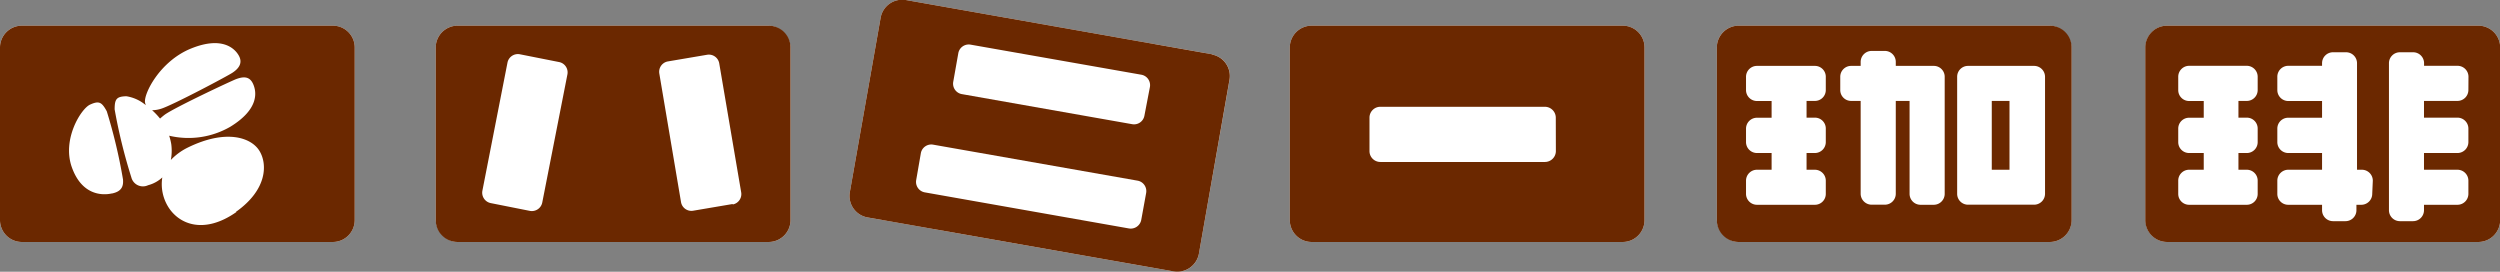
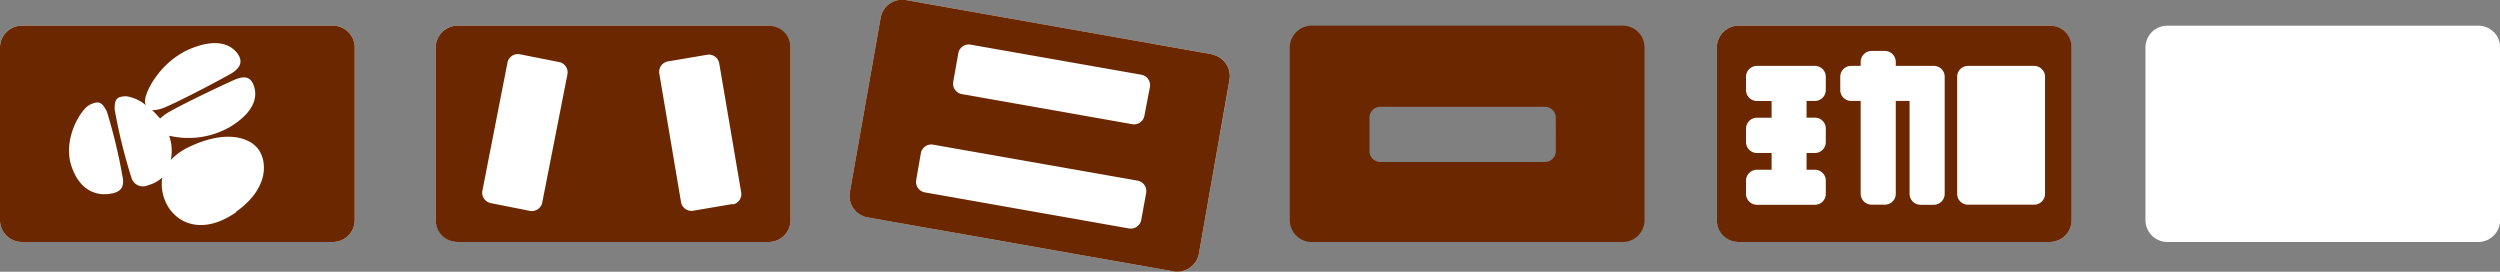
<svg xmlns="http://www.w3.org/2000/svg" viewBox="0 0 298.98 32.5">
  <rect x="0" y="0" width="298.98" height="32.5" fill="#808080" stroke="none" />
  <g fill="#fff">
    <path d="m145 6.5-36.68-6.5a2.62 2.62 0 0 0 -3 2.11l-3.69 20.89a2.61 2.61 0 0 0 2.11 3l36.64 6.46a2.61 2.61 0 0 0 3-2.12l3.67-20.82a2.61 2.61 0 0 0 -2.11-3" />
    <path d="m299 26.33a2.62 2.62 0 0 1 -2.61 2.61h-37.2a2.62 2.62 0 0 1 -2.61-2.61v-20.65a2.61 2.61 0 0 1 2.61-2.61h37.2a2.61 2.61 0 0 1 2.61 2.61z" />
    <rect height="25.87" rx="2.61" width="42.42" x="205.32" y="3.07" />
-     <path d="m196.67 26.33a2.61 2.61 0 0 1 -2.6 2.61h-37.21a2.62 2.62 0 0 1 -2.61-2.61v-20.65a2.62 2.62 0 0 1 2.61-2.61h37.21a2.6 2.6 0 0 1 2.6 2.61z" />
    <rect height="25.87" rx="2.61" width="42.43" x="52.11" y="3.07" />
    <path d="m42.42 26.33a2.62 2.62 0 0 1 -2.61 2.61h-37.2a2.62 2.62 0 0 1 -2.61-2.61v-20.65a2.61 2.61 0 0 1 2.61-2.61h37.2a2.61 2.61 0 0 1 2.61 2.61z" />
  </g>
  <g fill="#6b2800">
-     <path d="m296.37 3.07h-37.2a2.61 2.61 0 0 0 -2.61 2.61v20.65a2.62 2.62 0 0 0 2.61 2.61h37.2a2.62 2.62 0 0 0 2.63-2.61v-20.65a2.61 2.61 0 0 0 -2.61-2.61m-26.39 7.7a1.3 1.3 0 0 1 -1.3 1.3h-1v2h1a1.3 1.3 0 0 1 1.3 1.3v1.63a1.3 1.3 0 0 1 -1.3 1.3h-1v2h1a1.3 1.3 0 0 1 1.3 1.3v1.59a1.3 1.3 0 0 1 -1.3 1.3h-6.9a1.3 1.3 0 0 1 -1.3-1.3v-1.59a1.3 1.3 0 0 1 1.3-1.3h1.75v-2h-1.75a1.3 1.3 0 0 1 -1.3-1.3v-1.62a1.3 1.3 0 0 1 1.3-1.3h1.75v-2h-1.75a1.3 1.3 0 0 1 -1.3-1.3v-1.6a1.31 1.31 0 0 1 1.3-1.31h6.93a1.31 1.31 0 0 1 1.27 1.31zm13.7 12.42a1.31 1.31 0 0 1 -1.31 1.3h-.58v.65a1.31 1.31 0 0 1 -1.3 1.31h-1.51a1.31 1.31 0 0 1 -1.3-1.31v-.65h-4.05a1.3 1.3 0 0 1 -1.3-1.3v-1.59a1.31 1.31 0 0 1 1.3-1.3h4.05v-2h-4.05a1.31 1.31 0 0 1 -1.3-1.3v-1.62a1.3 1.3 0 0 1 1.3-1.3h4.05v-2h-4.05a1.31 1.31 0 0 1 -1.3-1.3v-1.6a1.31 1.31 0 0 1 1.3-1.31h4.05v-.31a1.31 1.31 0 0 1 1.3-1.31h1.58a1.31 1.31 0 0 1 1.3 1.31v12.74h.58a1.31 1.31 0 0 1 1.31 1.3zm11.5-12.42a1.31 1.31 0 0 1 -1.31 1.3h-4v2h4a1.31 1.31 0 0 1 1.31 1.3v1.63a1.31 1.31 0 0 1 -1.31 1.3h-4v2h4a1.31 1.31 0 0 1 1.31 1.3v1.59a1.31 1.31 0 0 1 -1.31 1.3h-4v.65a1.31 1.31 0 0 1 -1.31 1.31h-1.58a1.31 1.31 0 0 1 -1.3-1.31v-17.58a1.31 1.31 0 0 1 1.3-1.31h1.59a1.31 1.31 0 0 1 1.31 1.31v.31h4a1.31 1.31 0 0 1 1.31 1.31z" />
    <path d="m145 6.5-36.68-6.5a2.62 2.62 0 0 0 -3 2.11l-3.69 20.89a2.61 2.61 0 0 0 2.11 3l36.64 6.46a2.63 2.63 0 0 0 3-2.12l3.66-20.82a2.61 2.61 0 0 0 -2.11-3m-8.45 19.8a1.28 1.28 0 0 1 -1.47 1l-24.44-4.32a1.27 1.27 0 0 1 -1-1.47l.56-3.23a1.27 1.27 0 0 1 1.47-1l24.47 4.31a1.27 1.27 0 0 1 1 1.47zm.38-12.47a1.26 1.26 0 0 1 -1.47 1l-20.39-3.6a1.27 1.27 0 0 1 -1-1.47l.61-3.44a1.27 1.27 0 0 1 1.47-1l20.44 3.6a1.27 1.27 0 0 1 1 1.47z" />
    <path d="m91.93 3.07h-37.21a2.62 2.62 0 0 0 -2.61 2.61v20.65a2.62 2.62 0 0 0 2.61 2.61h37.21a2.62 2.62 0 0 0 2.61-2.61v-20.65a2.62 2.62 0 0 0 -2.61-2.61m-27.08 21.15a1.27 1.27 0 0 1 -1.48 1l-4.68-.93a1.27 1.27 0 0 1 -1-1.48l3-15.32a1.27 1.27 0 0 1 1.48-1l4.69.93a1.26 1.26 0 0 1 1 1.47zm22.76.18-4.71.8a1.26 1.26 0 0 1 -1.45-1l-2.6-15.4a1.26 1.26 0 0 1 1-1.45l4.71-.8a1.26 1.26 0 0 1 1.45 1l2.63 15.45a1.26 1.26 0 0 1 -1 1.45" />
    <path d="m194.07 3.07h-37.21a2.62 2.62 0 0 0 -2.61 2.61v20.65a2.62 2.62 0 0 0 2.61 2.61h37.21a2.61 2.61 0 0 0 2.6-2.61v-20.65a2.6 2.6 0 0 0 -2.6-2.61m-8 15a1.31 1.31 0 0 1 -1.31 1.3h-19.68a1.3 1.3 0 0 1 -1.3-1.3v-4a1.3 1.3 0 0 1 1.3-1.3h19.67a1.31 1.31 0 0 1 1.31 1.3z" />
-     <path d="m238.2 12.07h2.12v8.23h-2.12z" />
    <path d="m245.14 3.07h-37.21a2.62 2.62 0 0 0 -2.61 2.61v20.65a2.62 2.62 0 0 0 2.61 2.61h37.21a2.62 2.62 0 0 0 2.61-2.61v-20.65a2.61 2.61 0 0 0 -2.61-2.61m-26.79 7.7a1.3 1.3 0 0 1 -1.3 1.3h-1v2h1a1.3 1.3 0 0 1 1.3 1.3v1.63a1.31 1.31 0 0 1 -1.3 1.3h-1v2h1a1.31 1.31 0 0 1 1.3 1.3v1.59a1.3 1.3 0 0 1 -1.3 1.3h-6.93a1.31 1.31 0 0 1 -1.31-1.3v-1.59a1.31 1.31 0 0 1 1.31-1.3h1.75v-2h-1.75a1.31 1.31 0 0 1 -1.31-1.3v-1.62a1.31 1.31 0 0 1 1.31-1.3h1.75v-2h-1.75a1.31 1.31 0 0 1 -1.31-1.3v-1.6a1.31 1.31 0 0 1 1.31-1.3h6.93a1.3 1.3 0 0 1 1.3 1.3zm14.22-1.59v14a1.31 1.31 0 0 1 -1.3 1.31h-1.59a1.31 1.31 0 0 1 -1.31-1.31v-11.11h-1.65v11.1a1.31 1.31 0 0 1 -1.3 1.31h-1.59a1.32 1.32 0 0 1 -1.31-1.31v-11.1h-1.14a1.3 1.3 0 0 1 -1.3-1.3v-1.59a1.3 1.3 0 0 1 1.3-1.3h1.14v-.48a1.32 1.32 0 0 1 1.31-1.31h1.59a1.31 1.31 0 0 1 1.3 1.31v.48h4.55a1.3 1.3 0 0 1 1.3 1.3zm12 0v14a1.31 1.31 0 0 1 -1.31 1.3h-7.9a1.3 1.3 0 0 1 -1.3-1.3v-14a1.3 1.3 0 0 1 1.3-1.3h7.9a1.31 1.31 0 0 1 1.31 1.3z" />
    <path d="m39.81 3.07h-37.2a2.62 2.62 0 0 0 -2.61 2.61v20.65a2.62 2.62 0 0 0 2.61 2.61h37.2a2.62 2.62 0 0 0 2.61-2.61v-20.65a2.61 2.61 0 0 0 -2.61-2.61m-26.46 20.07c-1.15.25-3.57.2-4.76-3.14s1.1-7 2.18-7.49 1.4-.3 2 .8a63.08 63.08 0 0 1 1.94 8.15c.06.75-.1 1.43-1.32 1.68m14.89 2.21c-3.81 2.68-6.85 1.54-8.18-.64a5.16 5.16 0 0 1 -.69-3.49 4 4 0 0 1 -1.7.93 1.43 1.43 0 0 1 -2-.93 64.37 64.37 0 0 1 -2-8.14c0-1.23.22-1.54 1.4-1.57a4.74 4.74 0 0 1 2.33 1.07 1.79 1.79 0 0 1 -.09-.3c-.21-1 1.73-4.94 5.48-6.47s5.27 0 5.74.86 0 1.51-.73 2c-.44.33-7.22 3.92-8.56 4.33a3.55 3.55 0 0 1 -1.09.18 8.63 8.63 0 0 1 .95 1c.15-.13.31-.27.53-.44 1.12-.84 8.09-4.11 8.6-4.29.8-.29 1.57-.37 2 .59s.73 3-2.73 5.12a10 10 0 0 1 -7.31 1.07 6.65 6.65 0 0 1 .25 1 5.87 5.87 0 0 1 -.05 1.9 7.13 7.13 0 0 1 2-1.47c4.57-2.25 7.57-1.23 8.57.34s1 4.67-2.79 7.34" />
  </g>
</svg>